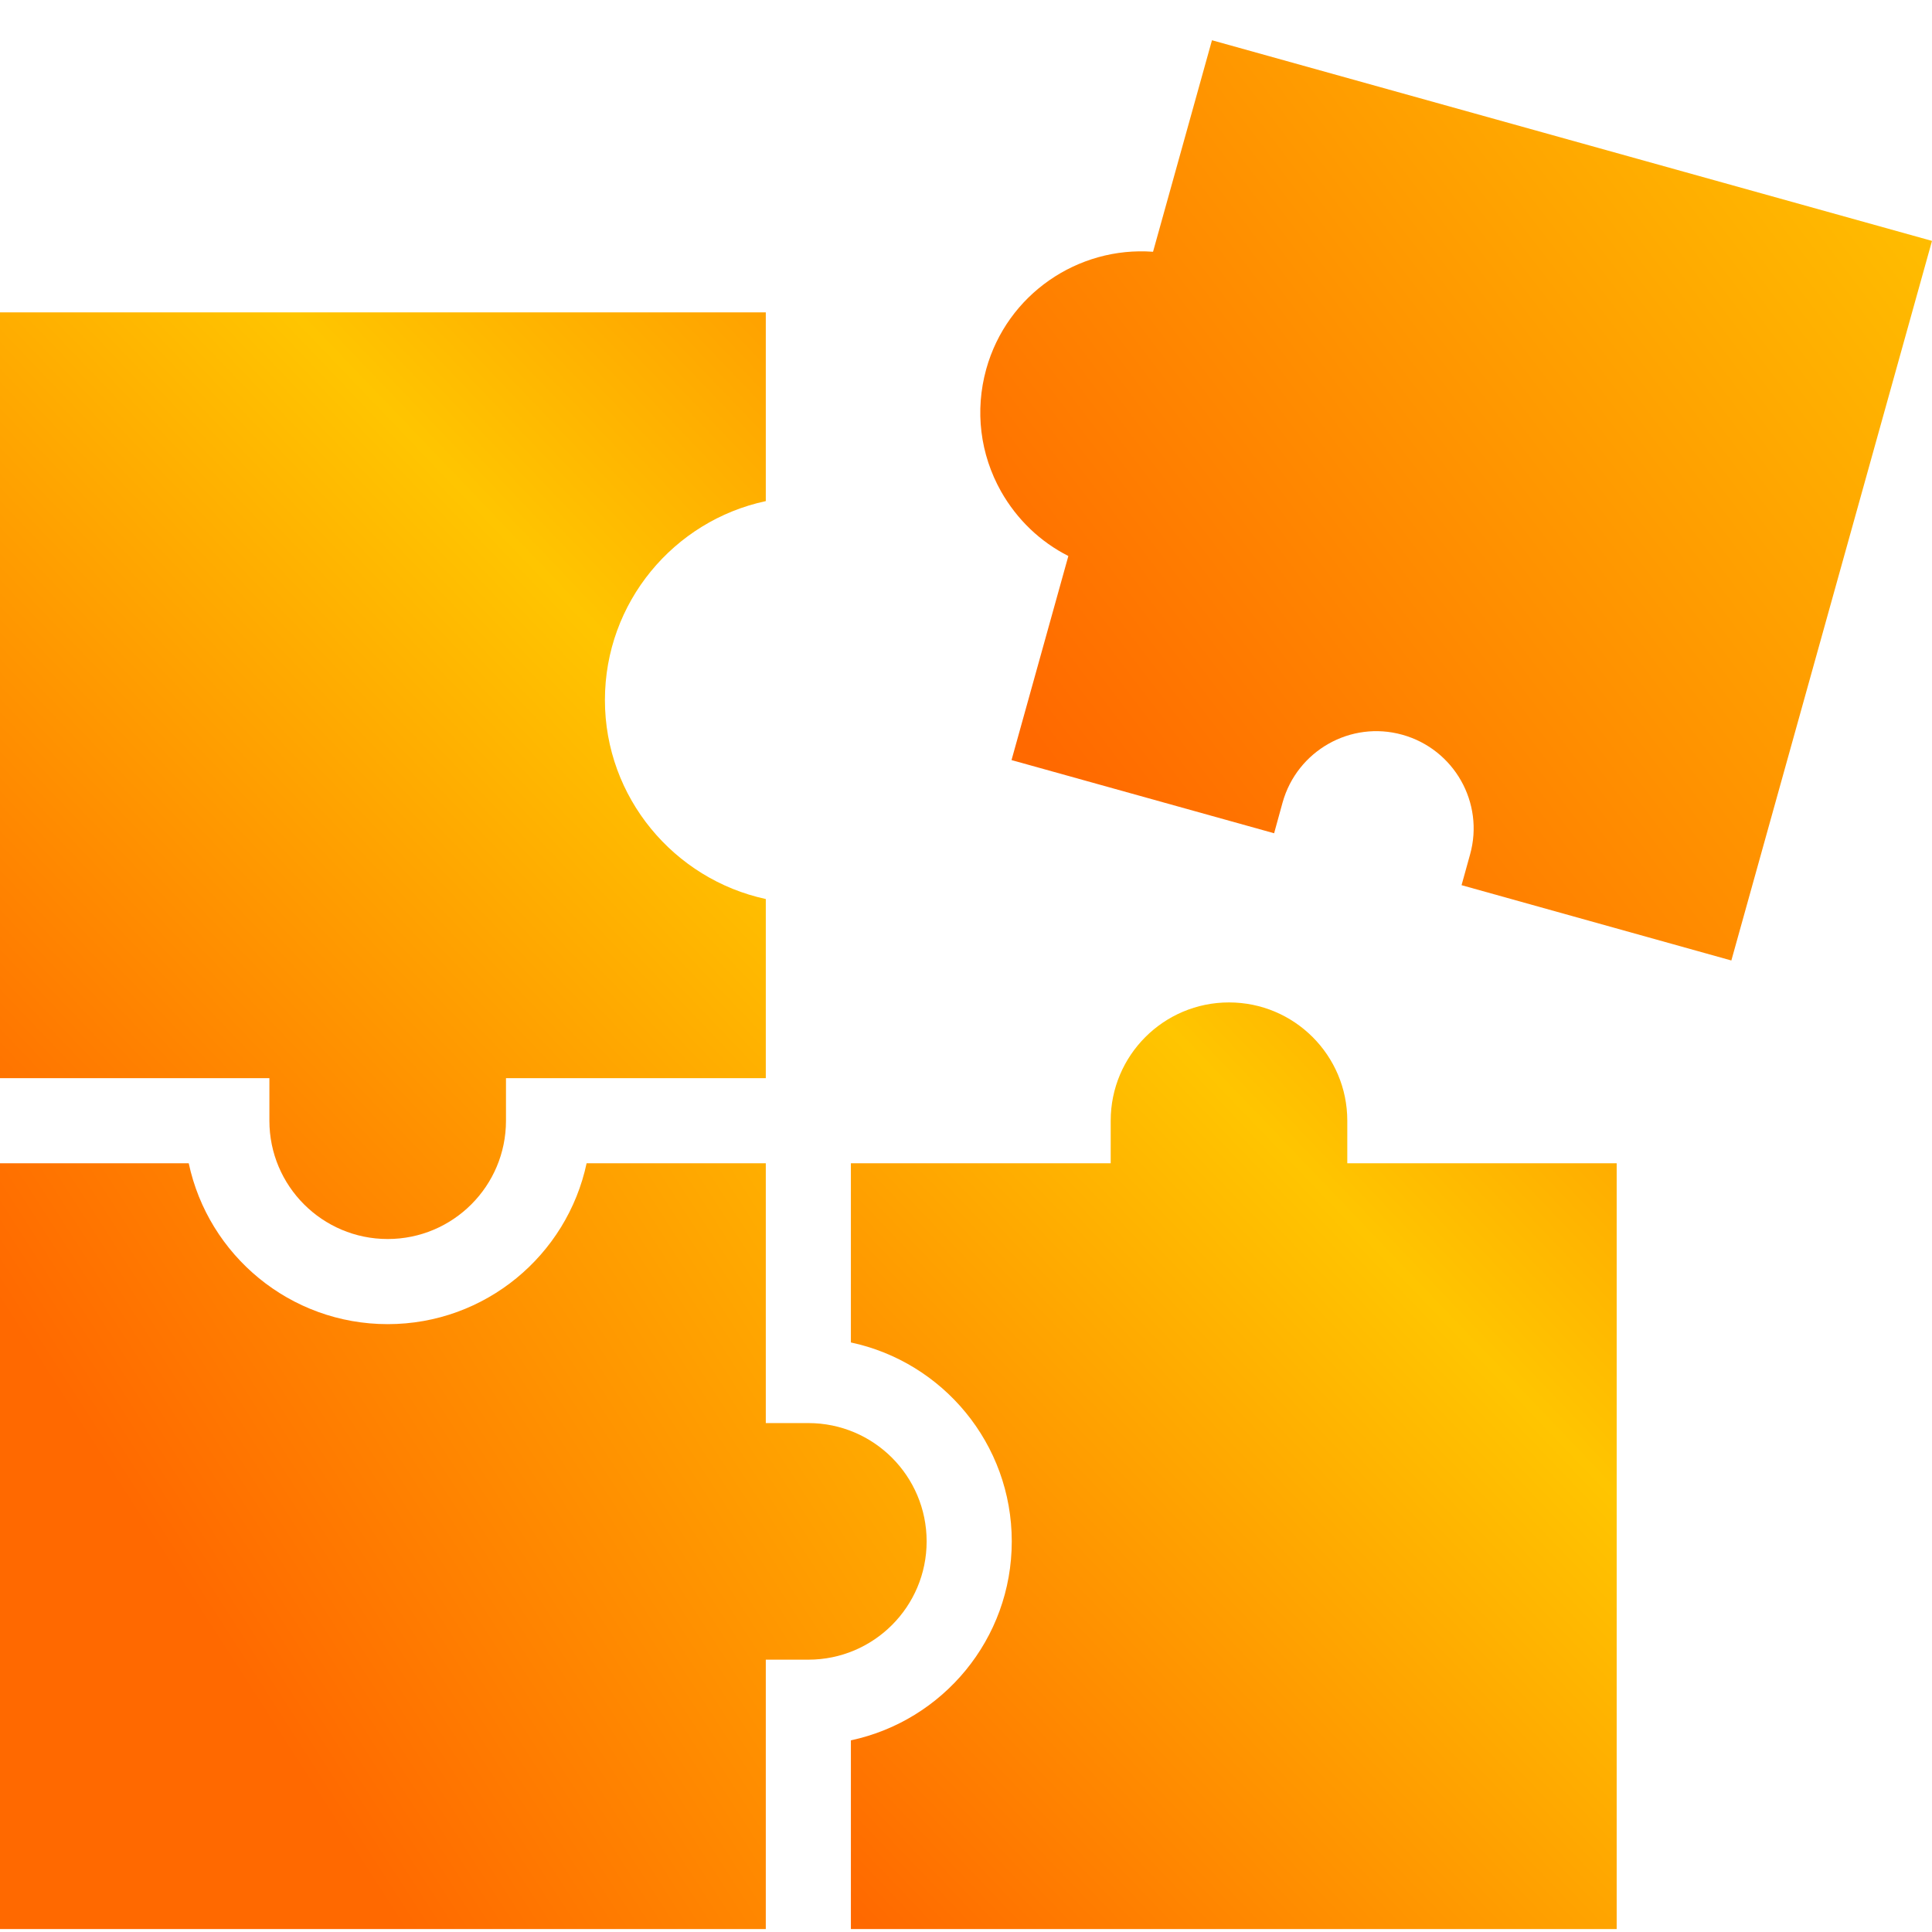
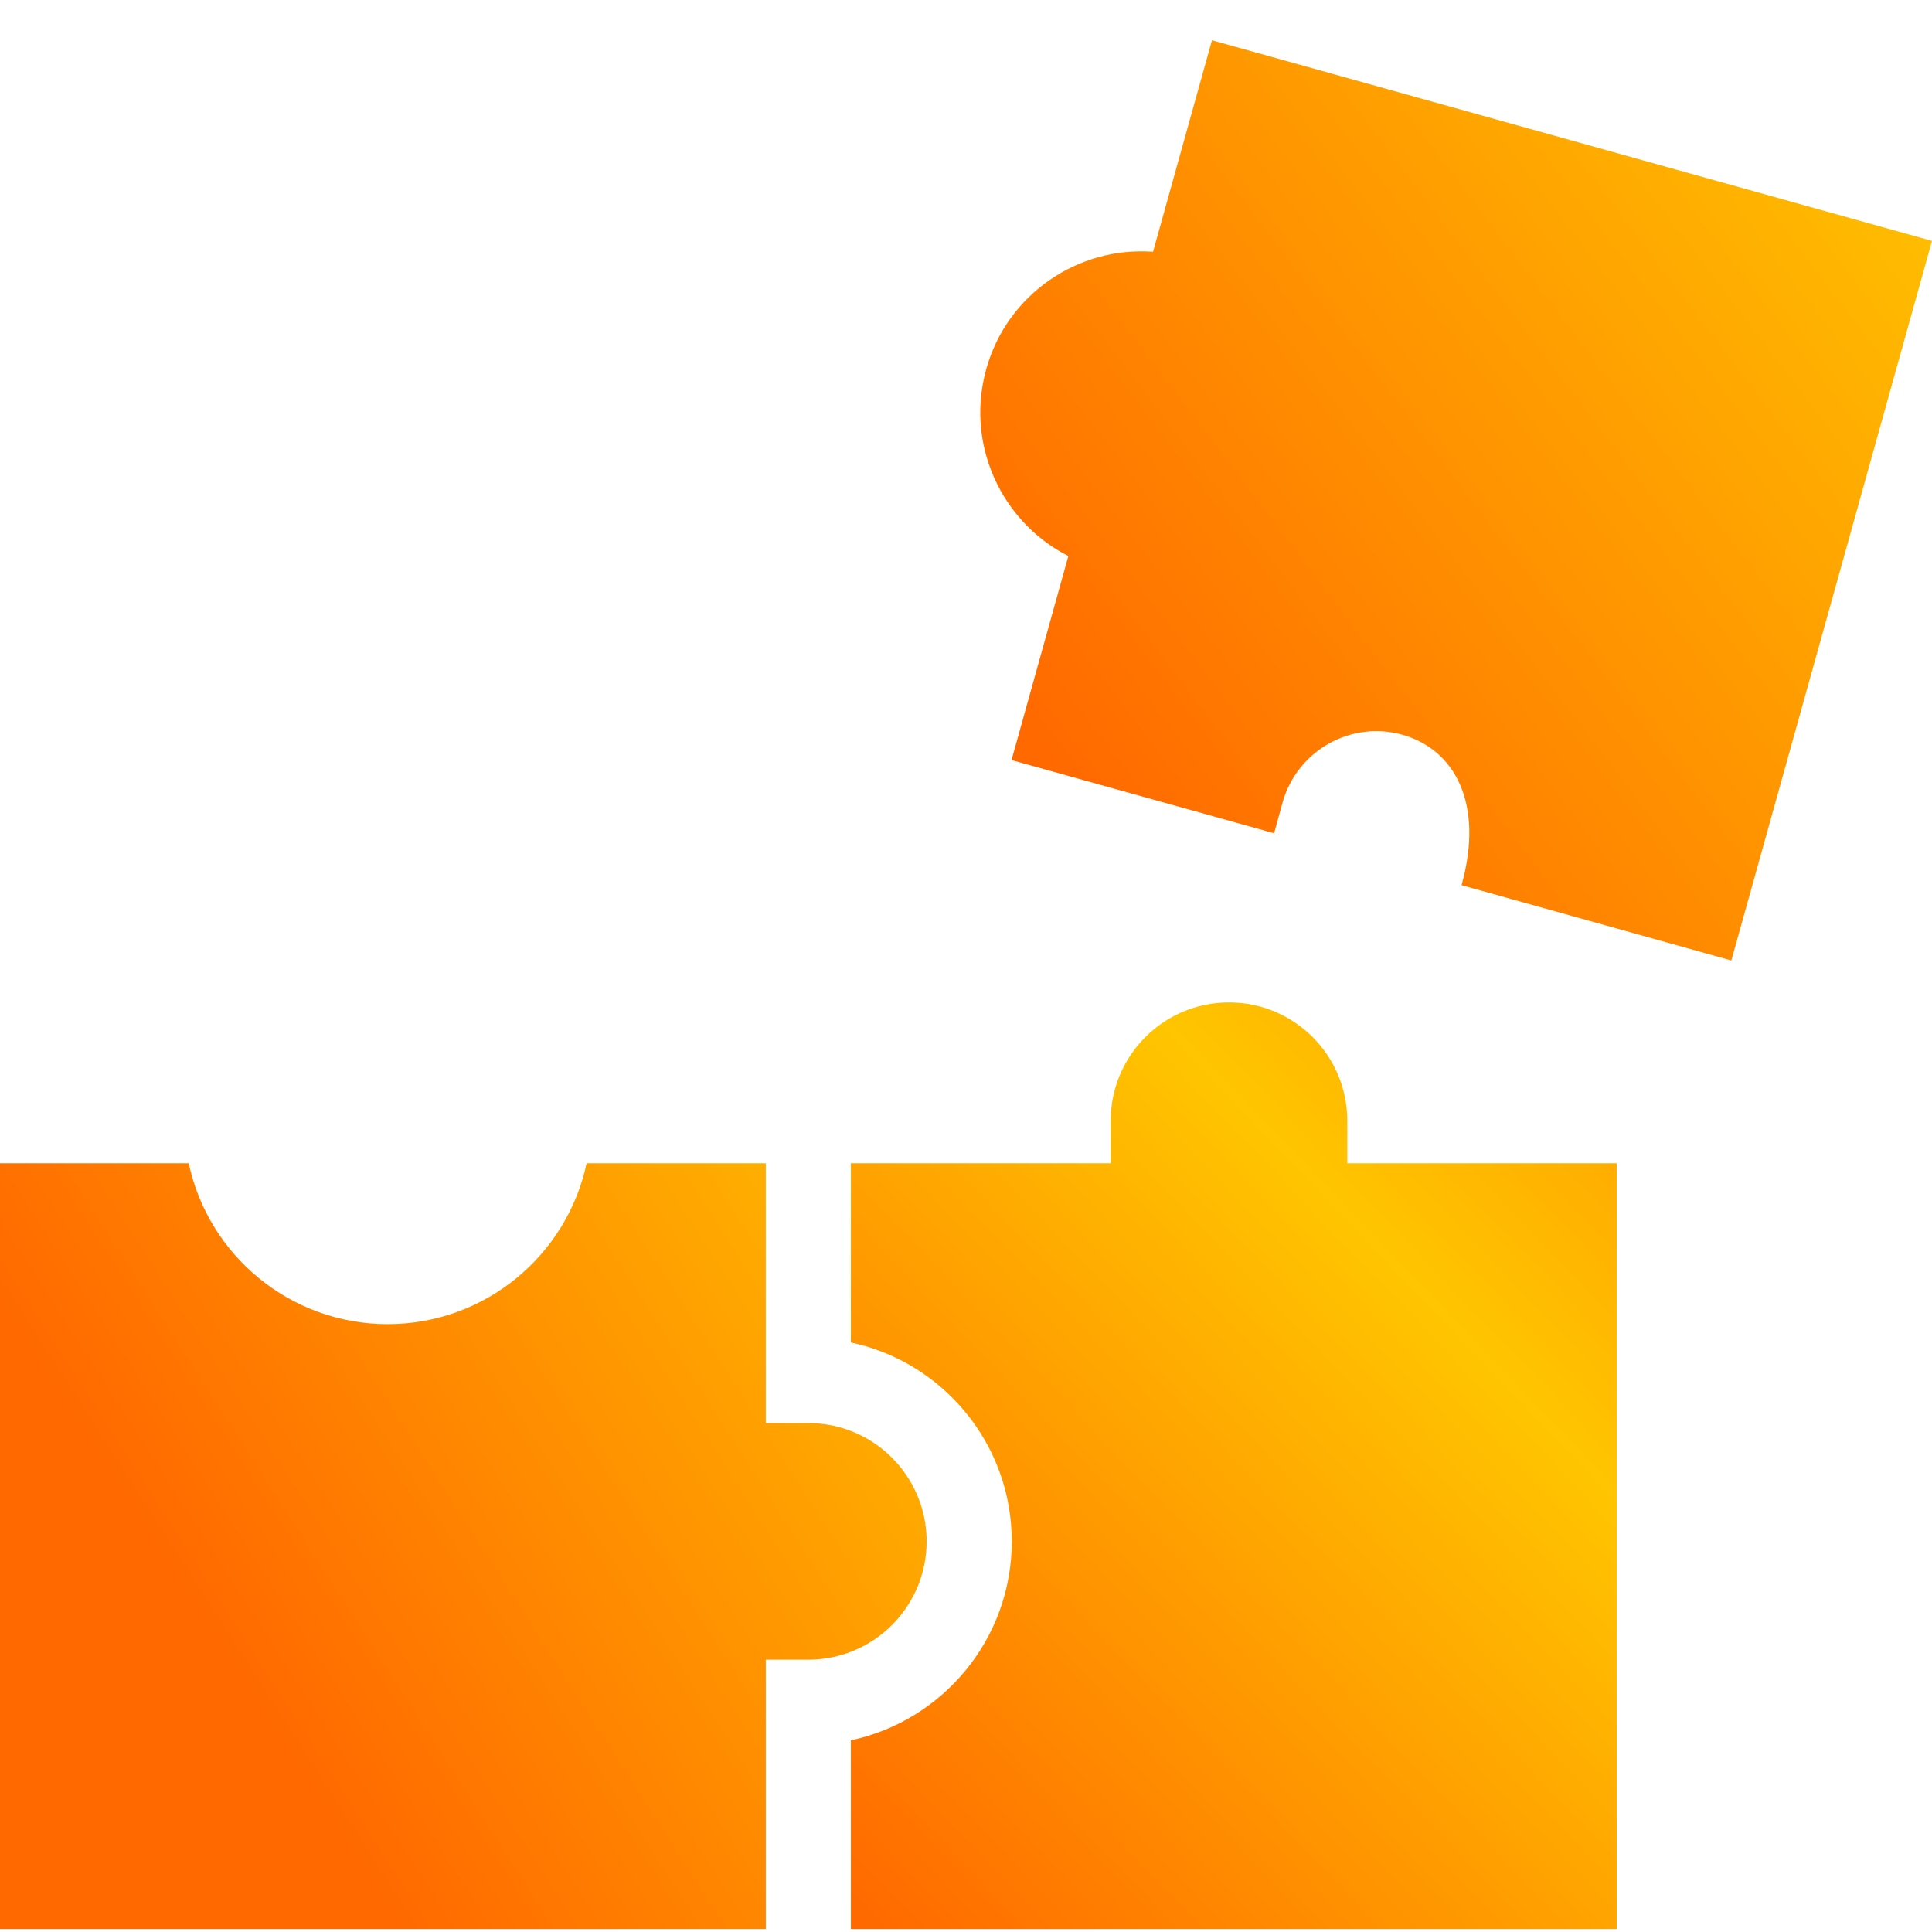
<svg xmlns="http://www.w3.org/2000/svg" width="48px" height="48px" viewBox="0 0 48 48" version="1.1">
  <title>service_icon</title>
  <defs>
    <linearGradient x1="184.45%" y1="-12.588%" x2="50%" y2="141.737%" id="linearGradient-1">
      <stop stop-color="#FF6900" offset="0%" />
      <stop stop-color="#FFC500" offset="51.405%" />
      <stop stop-color="#FF6900" offset="100%" />
    </linearGradient>
    <linearGradient x1="246.869%" y1="7.256%" x2="50%" y2="112.652%" id="linearGradient-2">
      <stop stop-color="#FF6900" offset="0%" />
      <stop stop-color="#FFC500" offset="51.405%" />
      <stop stop-color="#FF6900" offset="100%" />
    </linearGradient>
    <linearGradient x1="246.869%" y1="-8.518%" x2="50%" y2="135.772%" id="linearGradient-3">
      <stop stop-color="#FF6900" offset="0%" />
      <stop stop-color="#FFC500" offset="51.405%" />
      <stop stop-color="#FF6900" offset="100%" />
    </linearGradient>
  </defs>
  <g id="interior-+-fp" stroke="none" stroke-width="1" fill="none" fill-rule="evenodd">
    <g id="pride_home_desktop" transform="translate(-884, -3106)" fill-rule="nonzero">
      <g id="5774377_puzzle_solution_strategy_icon" transform="translate(884, 3107)">
-         <path d="M19.026,21.336 L19.026,25.787 L12.571,25.787 L12.571,26.844 C12.571,28.467 11.255,29.783 9.632,29.783 C8.009,29.783 6.693,28.467 6.693,26.844 L6.693,25.787 L0,25.787 L0,6.761 L19.026,6.761 L19.026,11.45 C16.742,11.937 15.029,13.967 15.029,16.393 C15.029,18.814 16.747,20.844 19.026,21.336 Z" id="XMLID_83_" fill="url(#linearGradient-1)" />
        <path d="M23.022,37.295 C23.022,38.918 21.706,40.234 20.083,40.234 L19.026,40.234 L19.026,46.927 L0,46.927 L0,27.901 L4.689,27.901 C5.175,30.185 7.205,31.898 9.632,31.898 C12.058,31.898 14.088,30.185 14.574,27.901 L19.026,27.901 L19.026,34.356 L20.083,34.356 C21.706,34.356 23.022,35.672 23.022,37.295 Z" id="XMLID_40_" fill="url(#linearGradient-2)" />
        <path d="M40.166,27.901 L40.166,46.927 L21.14,46.927 L21.14,42.238 C23.424,41.752 25.137,39.722 25.137,37.295 C25.137,34.869 23.424,32.839 21.14,32.353 L21.14,27.901 L27.595,27.901 L27.595,26.844 C27.595,25.221 28.911,23.905 30.534,23.905 C32.157,23.905 33.473,25.221 33.473,26.844 L33.473,27.901 L40.166,27.901 L40.166,27.901 Z" id="XMLID_38_" fill="url(#linearGradient-1)" />
-         <path d="M48,4.985 L43.015,22.863 L36.312,20.992 L36.523,20.231 C36.883,18.946 36.127,17.614 34.842,17.255 C33.558,16.895 32.226,17.651 31.866,18.936 L31.655,19.702 L25.131,17.884 L26.543,12.814 C25.845,12.46 25.269,11.91 24.872,11.212 C24.349,10.282 24.217,9.204 24.502,8.173 C25.02,6.307 26.786,5.117 28.647,5.255 L30.111,-1.50247331e-15 L48,4.985 Z" id="XMLID_51_" fill="url(#linearGradient-3)" />
+         <path d="M48,4.985 L43.015,22.863 L36.312,20.992 C36.883,18.946 36.127,17.614 34.842,17.255 C33.558,16.895 32.226,17.651 31.866,18.936 L31.655,19.702 L25.131,17.884 L26.543,12.814 C25.845,12.46 25.269,11.91 24.872,11.212 C24.349,10.282 24.217,9.204 24.502,8.173 C25.02,6.307 26.786,5.117 28.647,5.255 L30.111,-1.50247331e-15 L48,4.985 Z" id="XMLID_51_" fill="url(#linearGradient-3)" />
      </g>
    </g>
  </g>
</svg>